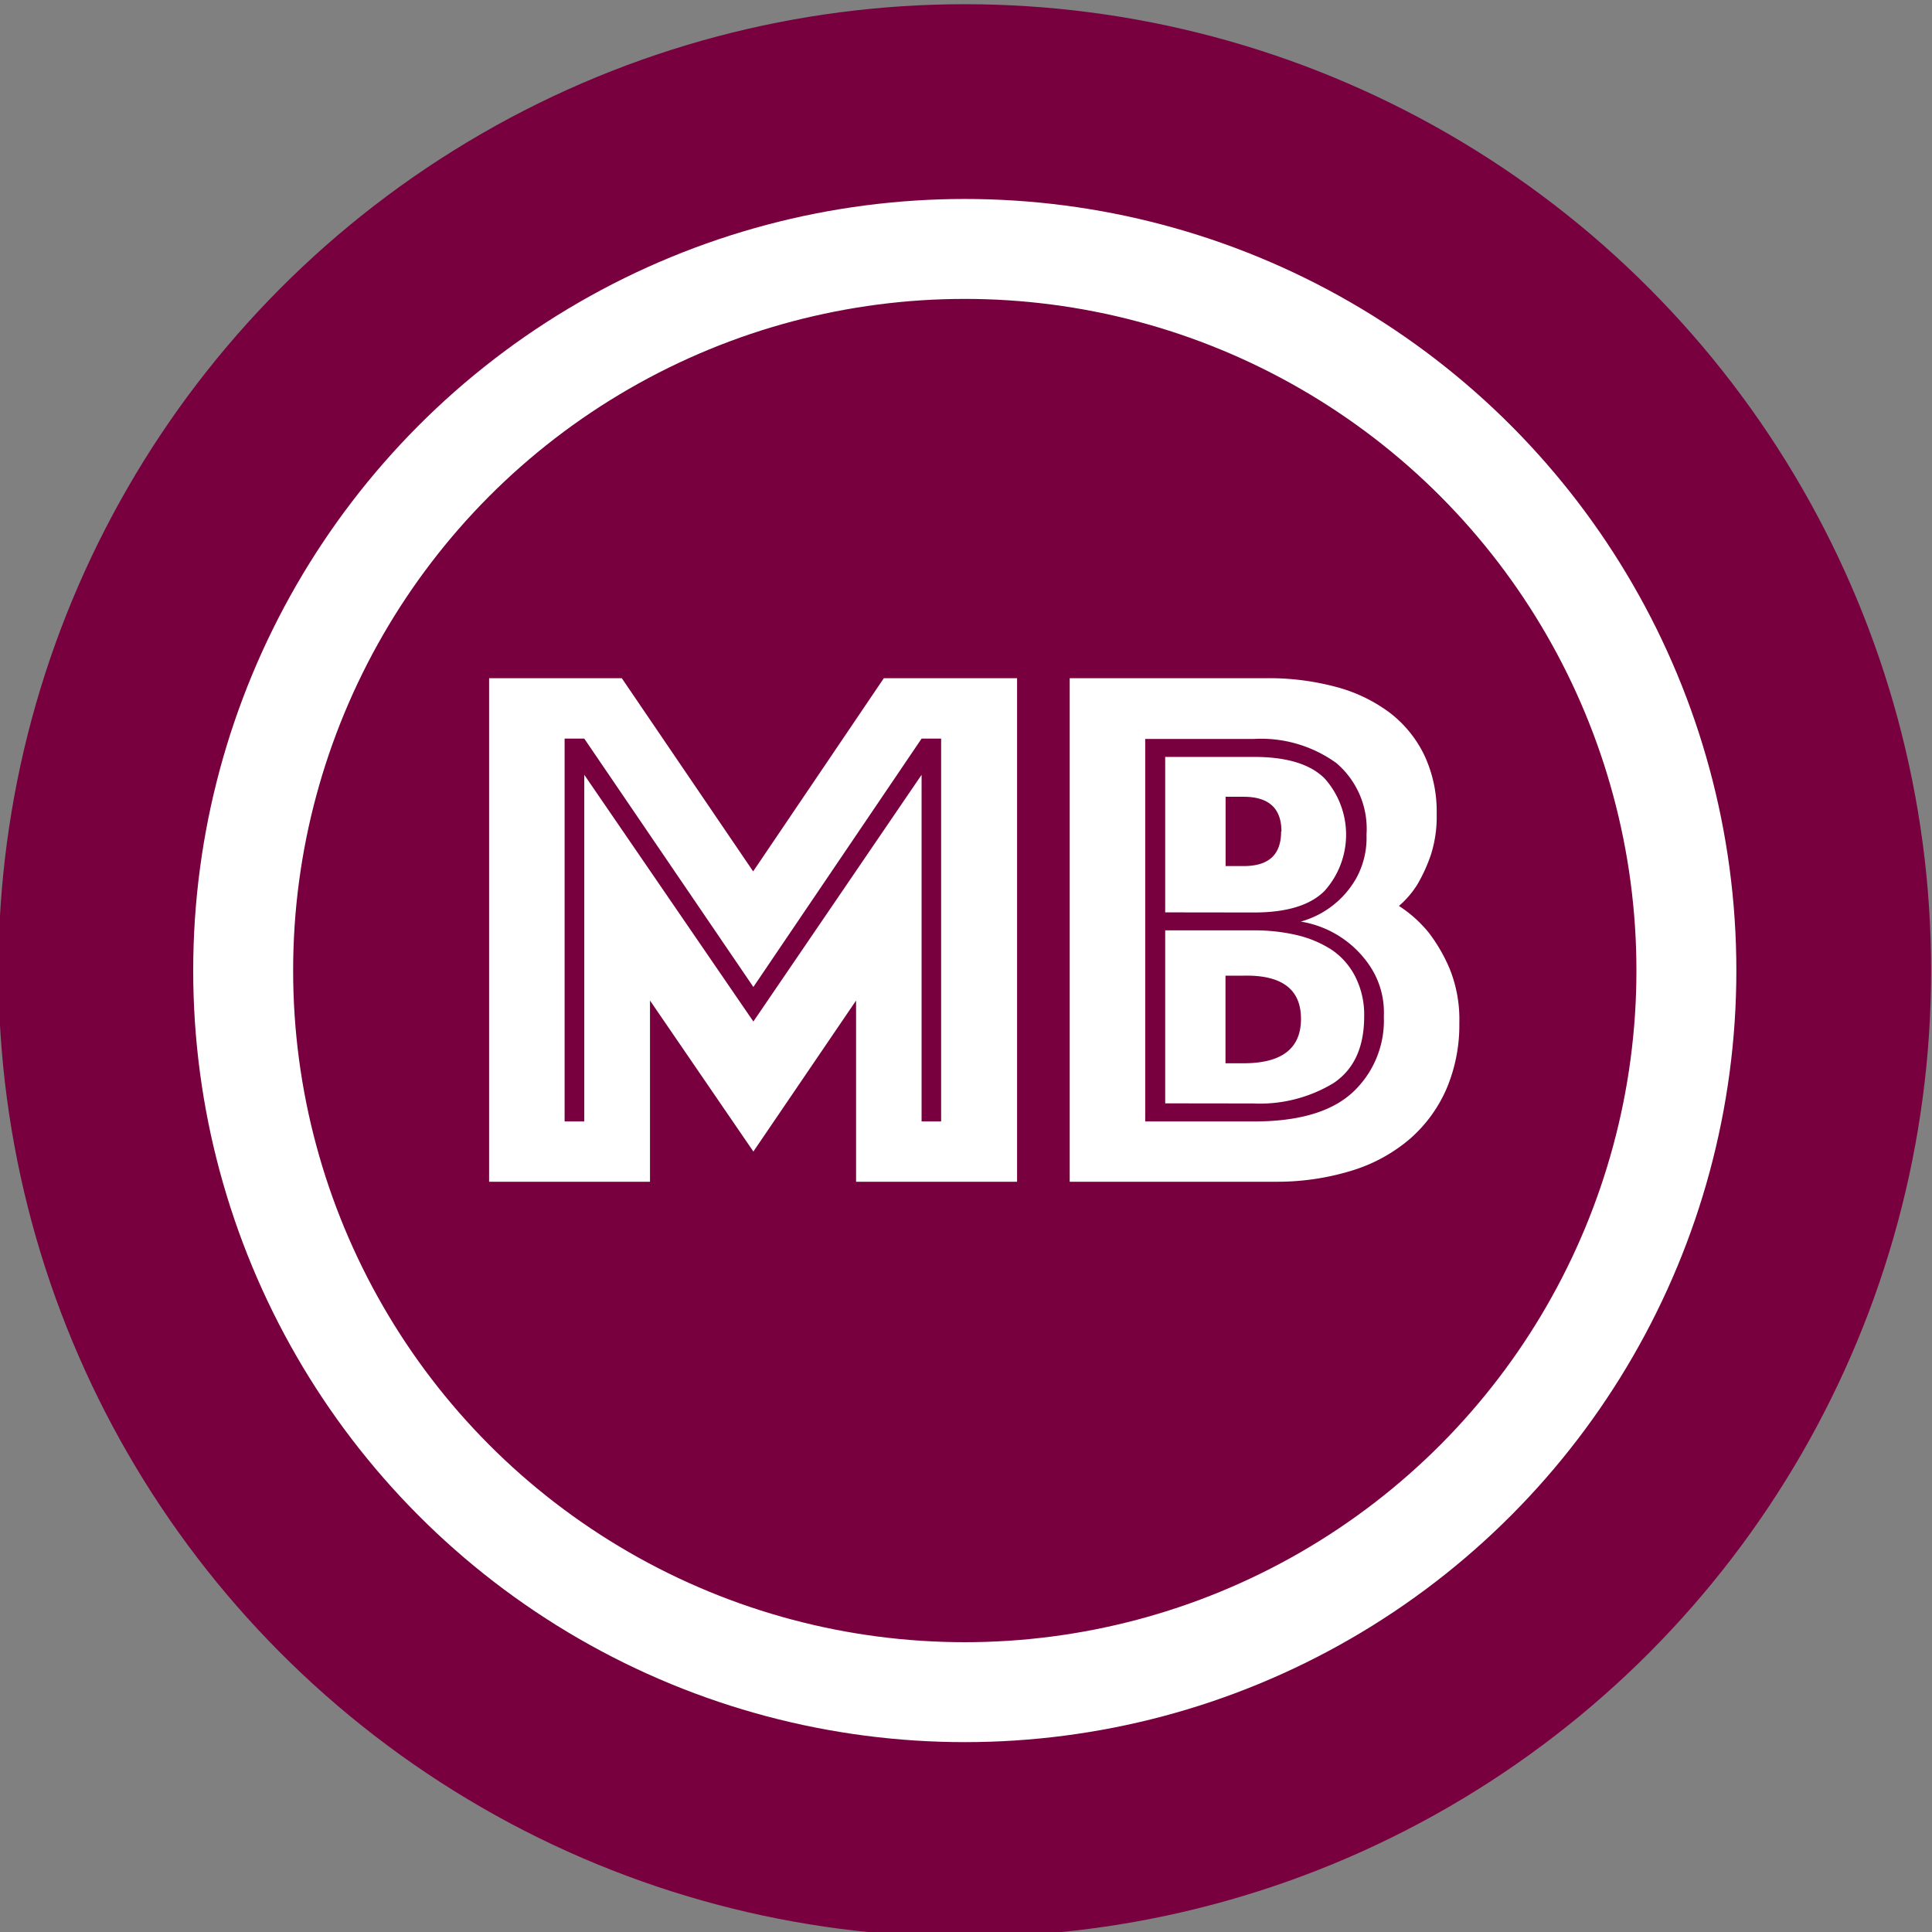
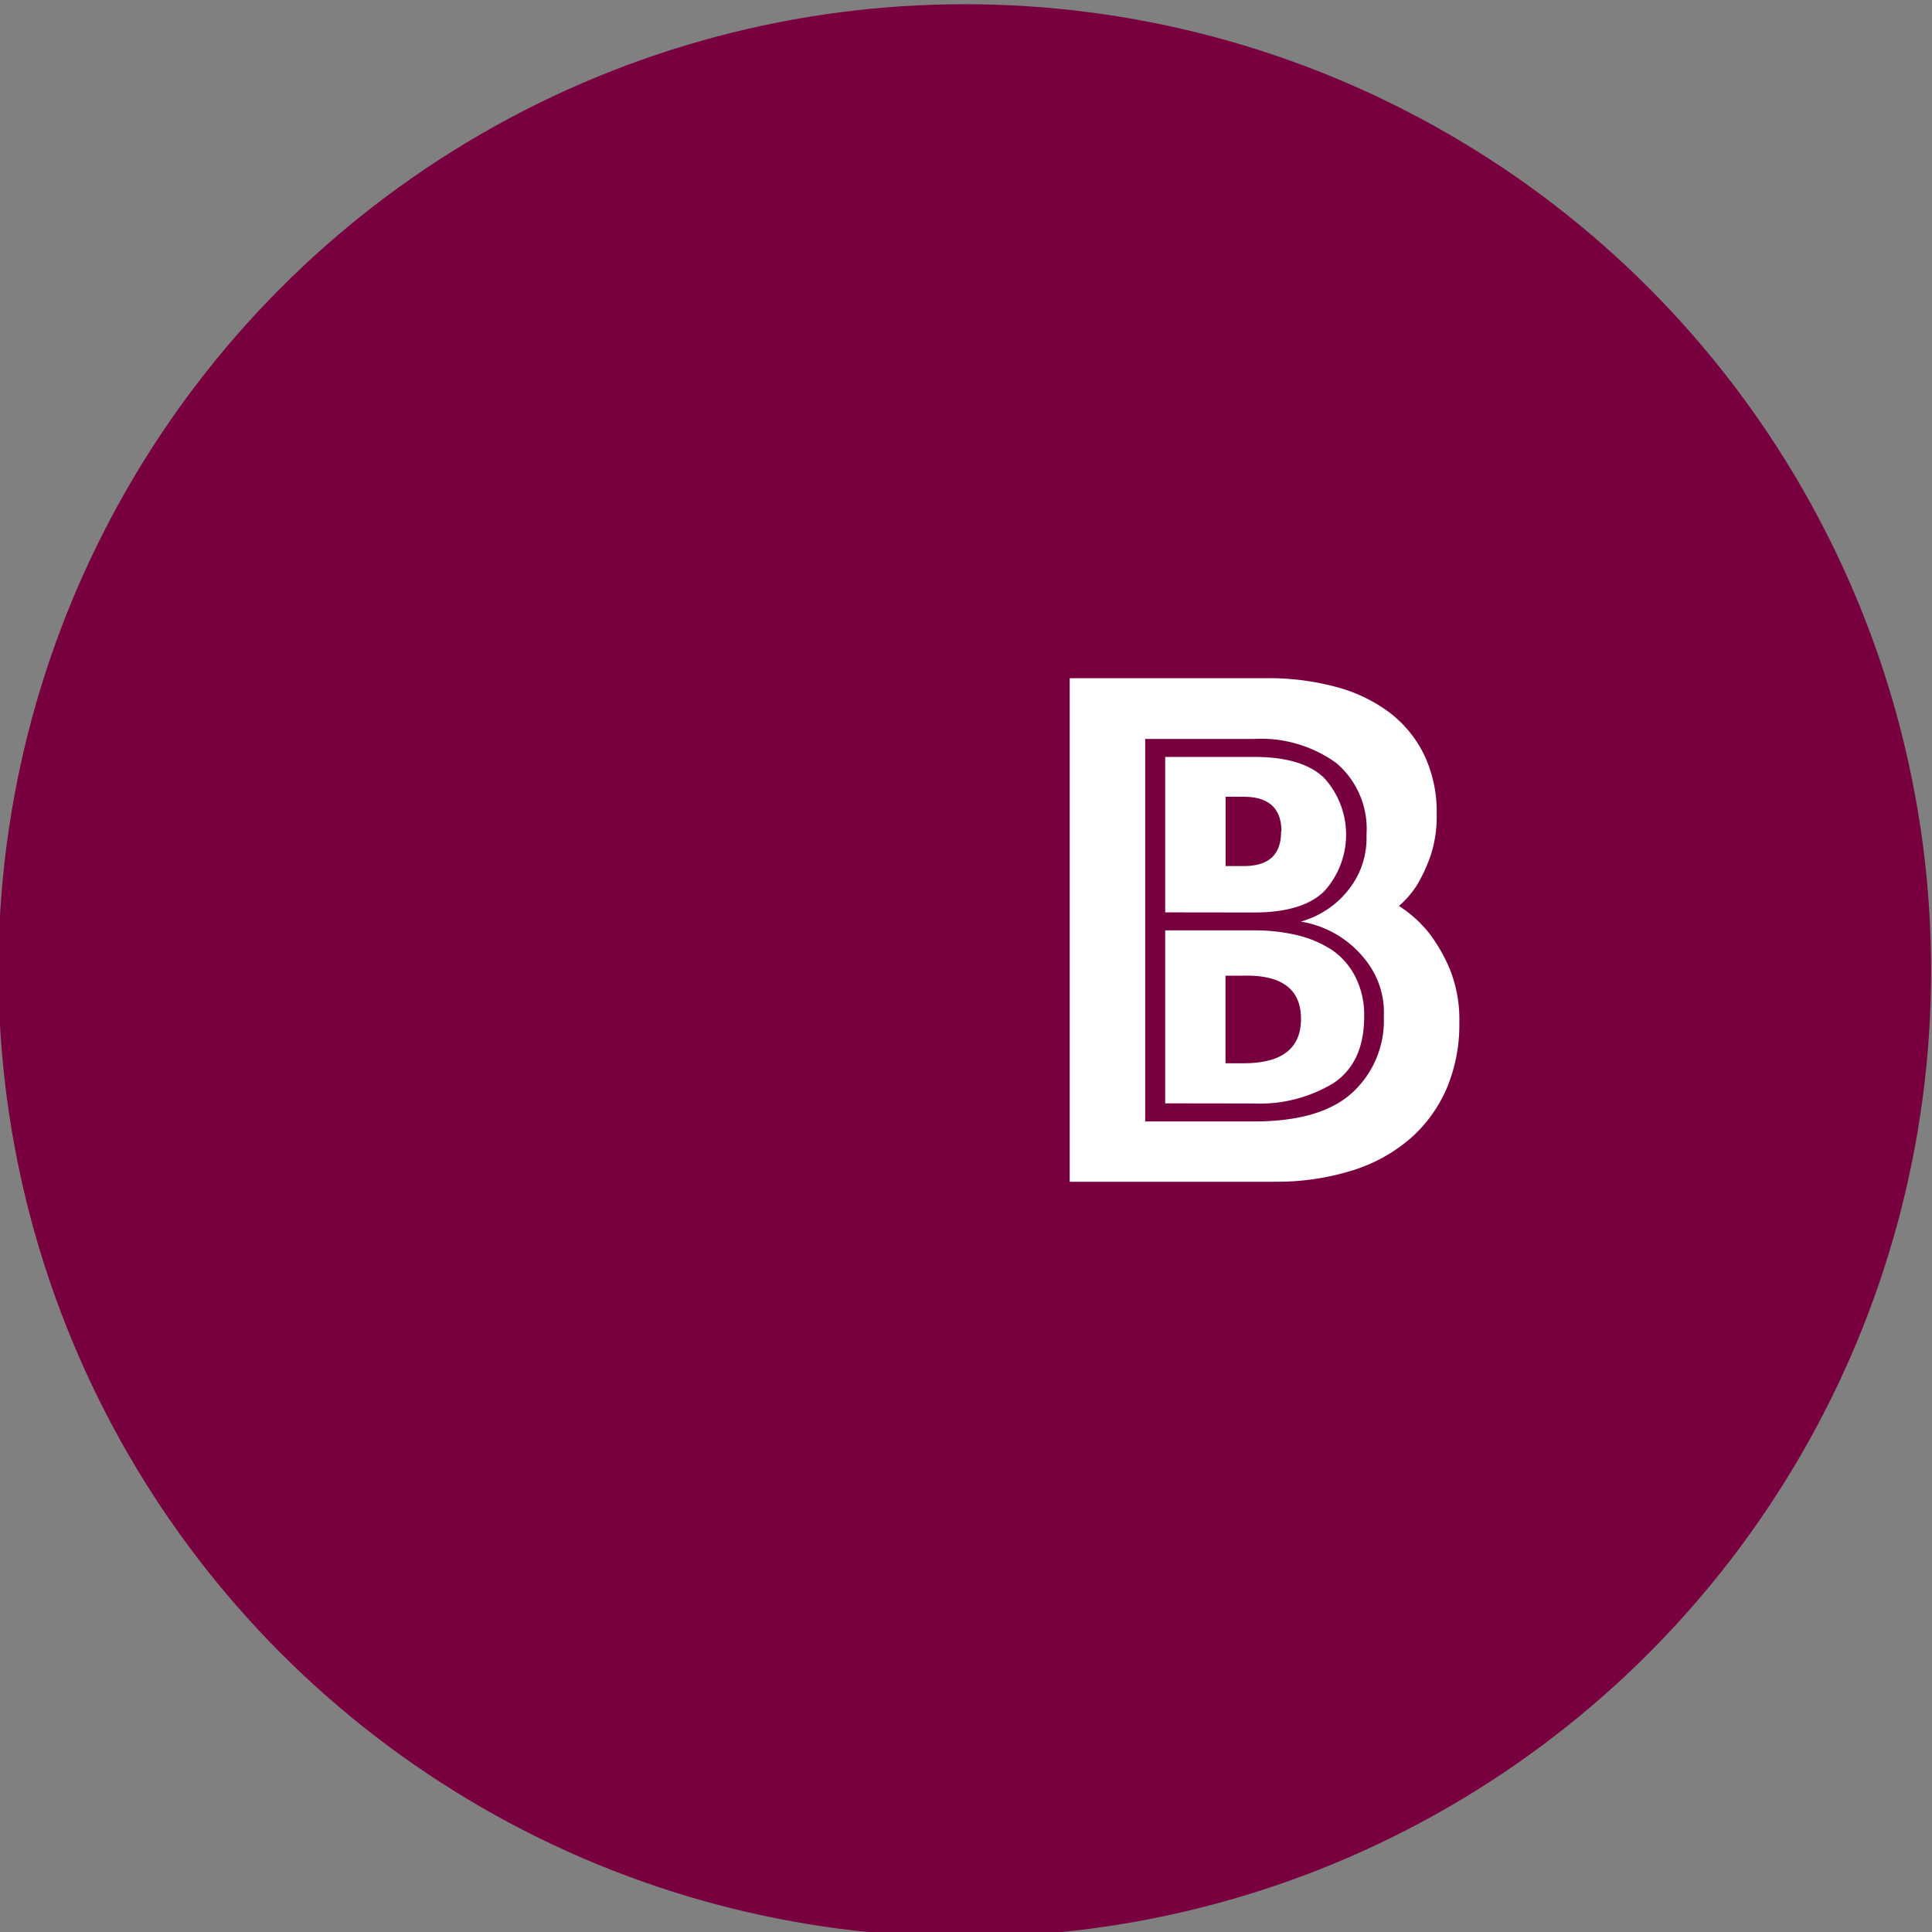
<svg xmlns="http://www.w3.org/2000/svg" id="Layer_1" data-name="Layer 1" viewBox="0 0 174 174">
  <rect x="0" y="0" width="174" height="174" fill="#808080" stroke="none" />
  <defs>
    <style>.cls-1{fill:#78003e;}.cls-2{fill:none;stroke:#fff;stroke-miterlimit:10;stroke-width:9px;}.cls-3{fill:#fff;}</style>
  </defs>
  <circle class="cls-1" cx="86.89" cy="87.41" r="87.03" />
-   <circle class="cls-2" cx="86.89" cy="87.41" r="64.99" />
-   <path class="cls-3" d="M44.05,61.08H56l11.83,17.4,11.77-17.4h12v45.35H77.1V90.11l-9.25,13.6-9.31-13.6v16.32H44.05ZM52.62,101V69.78L67.85,92,83,69.78V101h1.76V66.52H83L67.85,88.89,52.62,66.52H50.85V101Z" />
  <path class="cls-3" d="M96.34,61.08h17.75a23.28,23.28,0,0,1,6.22.78,14.08,14.08,0,0,1,4.83,2.31A10.63,10.63,0,0,1,128.27,68a11.92,11.92,0,0,1,1.12,5.33,11.18,11.18,0,0,1-.54,3.71,14.71,14.71,0,0,1-1.16,2.55,8.24,8.24,0,0,1-1.7,2,11.39,11.39,0,0,1,2.72,2.45,14.74,14.74,0,0,1,1.87,3.26,12.17,12.17,0,0,1,.85,4.83,14.68,14.68,0,0,1-1.15,5.92,12.71,12.71,0,0,1-3.3,4.52,14.63,14.63,0,0,1-5.24,2.86,22.86,22.86,0,0,1-6.9,1H96.34ZM112.94,101q6,0,8.84-2.58a8.82,8.82,0,0,0,2.85-6.87,7.52,7.52,0,0,0-1.19-4.45A9.27,9.27,0,0,0,117.15,83a8.29,8.29,0,0,0,5-3.91,7.52,7.52,0,0,0,.92-3.91,7.78,7.78,0,0,0-2.72-6.46,11.57,11.57,0,0,0-7.41-2.17h-9.8V101Zm-8-18.83v-14h8q4.41,0,6.35,1.93a7.59,7.59,0,0,1,0,10.14q-1.94,1.94-6.35,1.94Zm0,17.2V83.79h8a16.66,16.66,0,0,1,3.91.44,9.94,9.94,0,0,1,3.16,1.36A6.47,6.47,0,0,1,122.08,88a7.58,7.58,0,0,1,.78,3.54c0,2.77-.91,4.76-2.75,6a12.8,12.8,0,0,1-7.24,1.84Zm10.47-24.48q0-3.13-3.4-3.13h-1.63V78H112C114.25,78,115.38,77,115.38,74.88ZM112,95.76q5.17,0,5.17-4T112,87.87h-1.63v7.89Z" />
</svg>